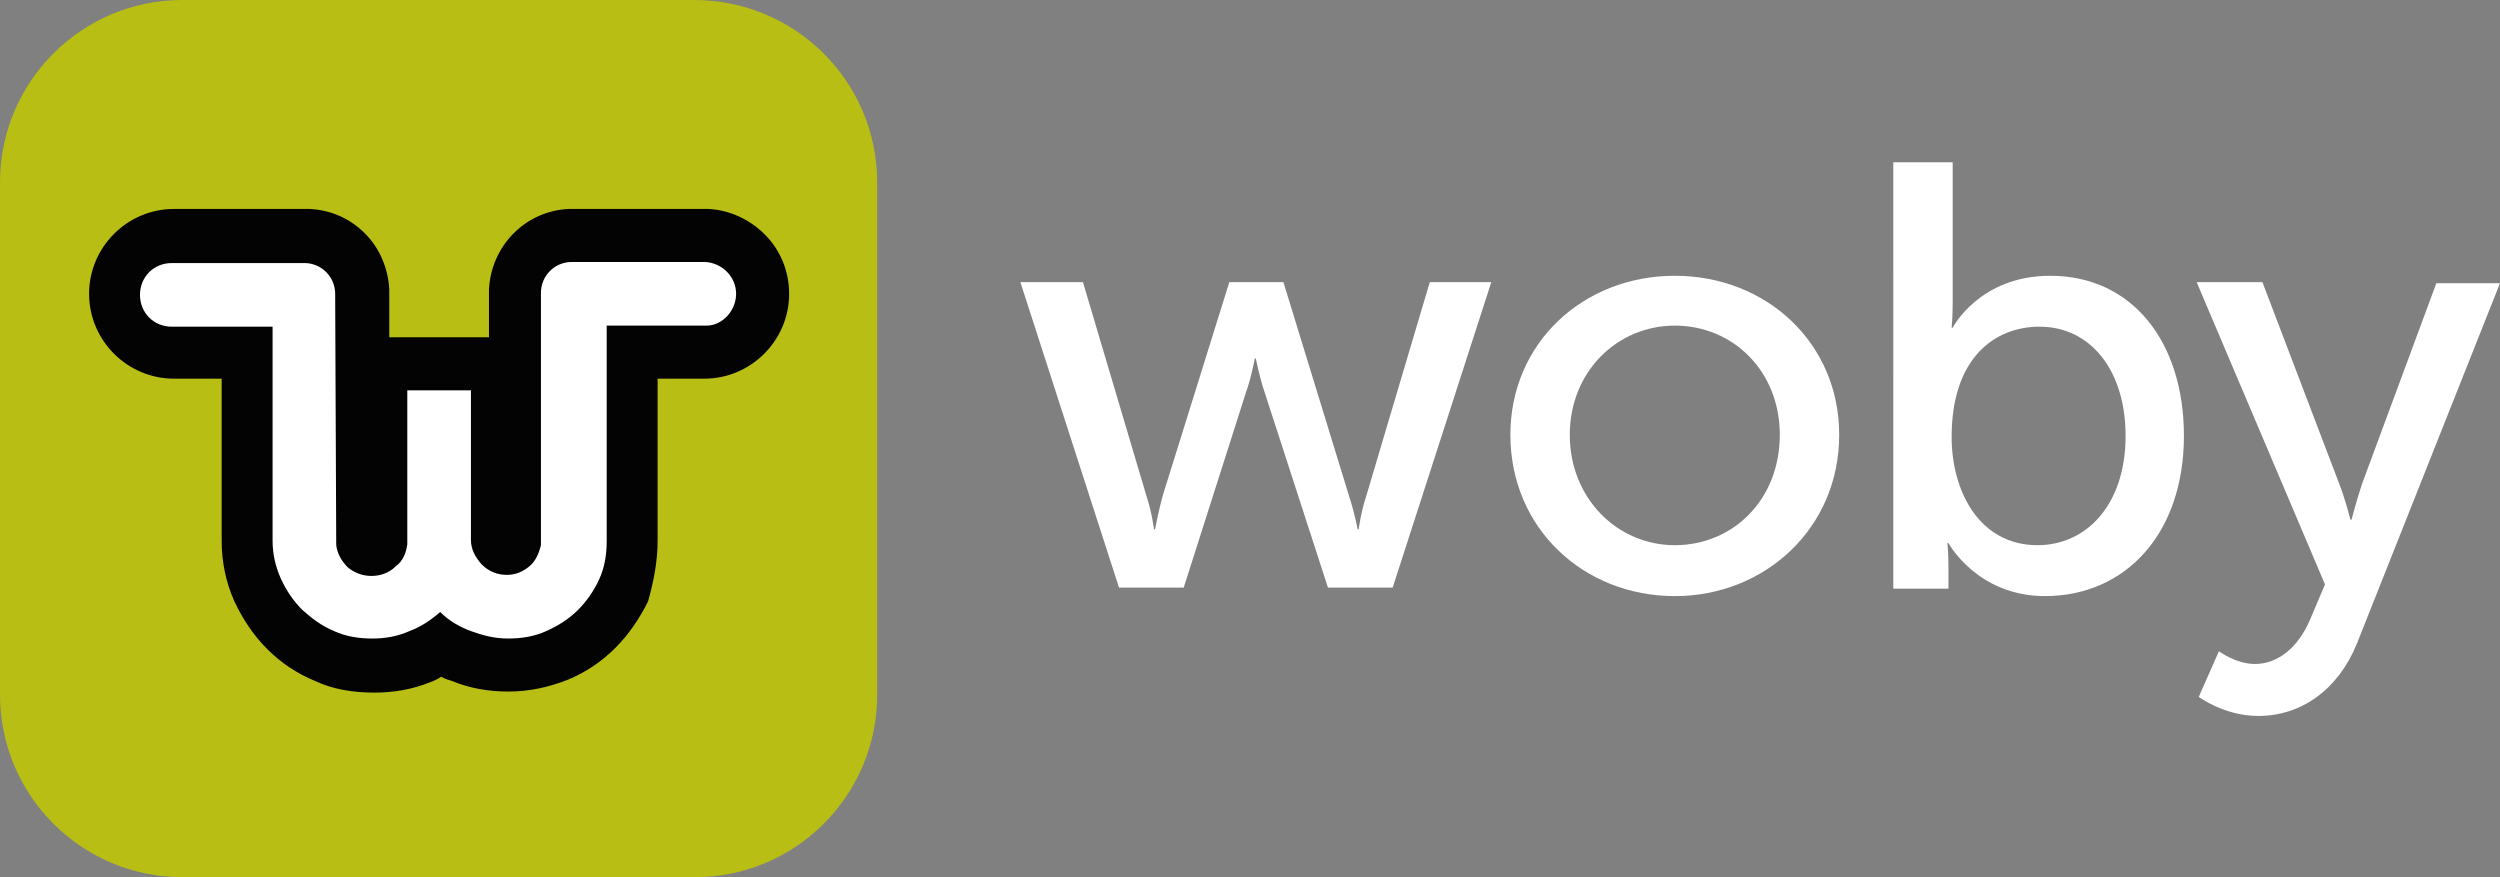
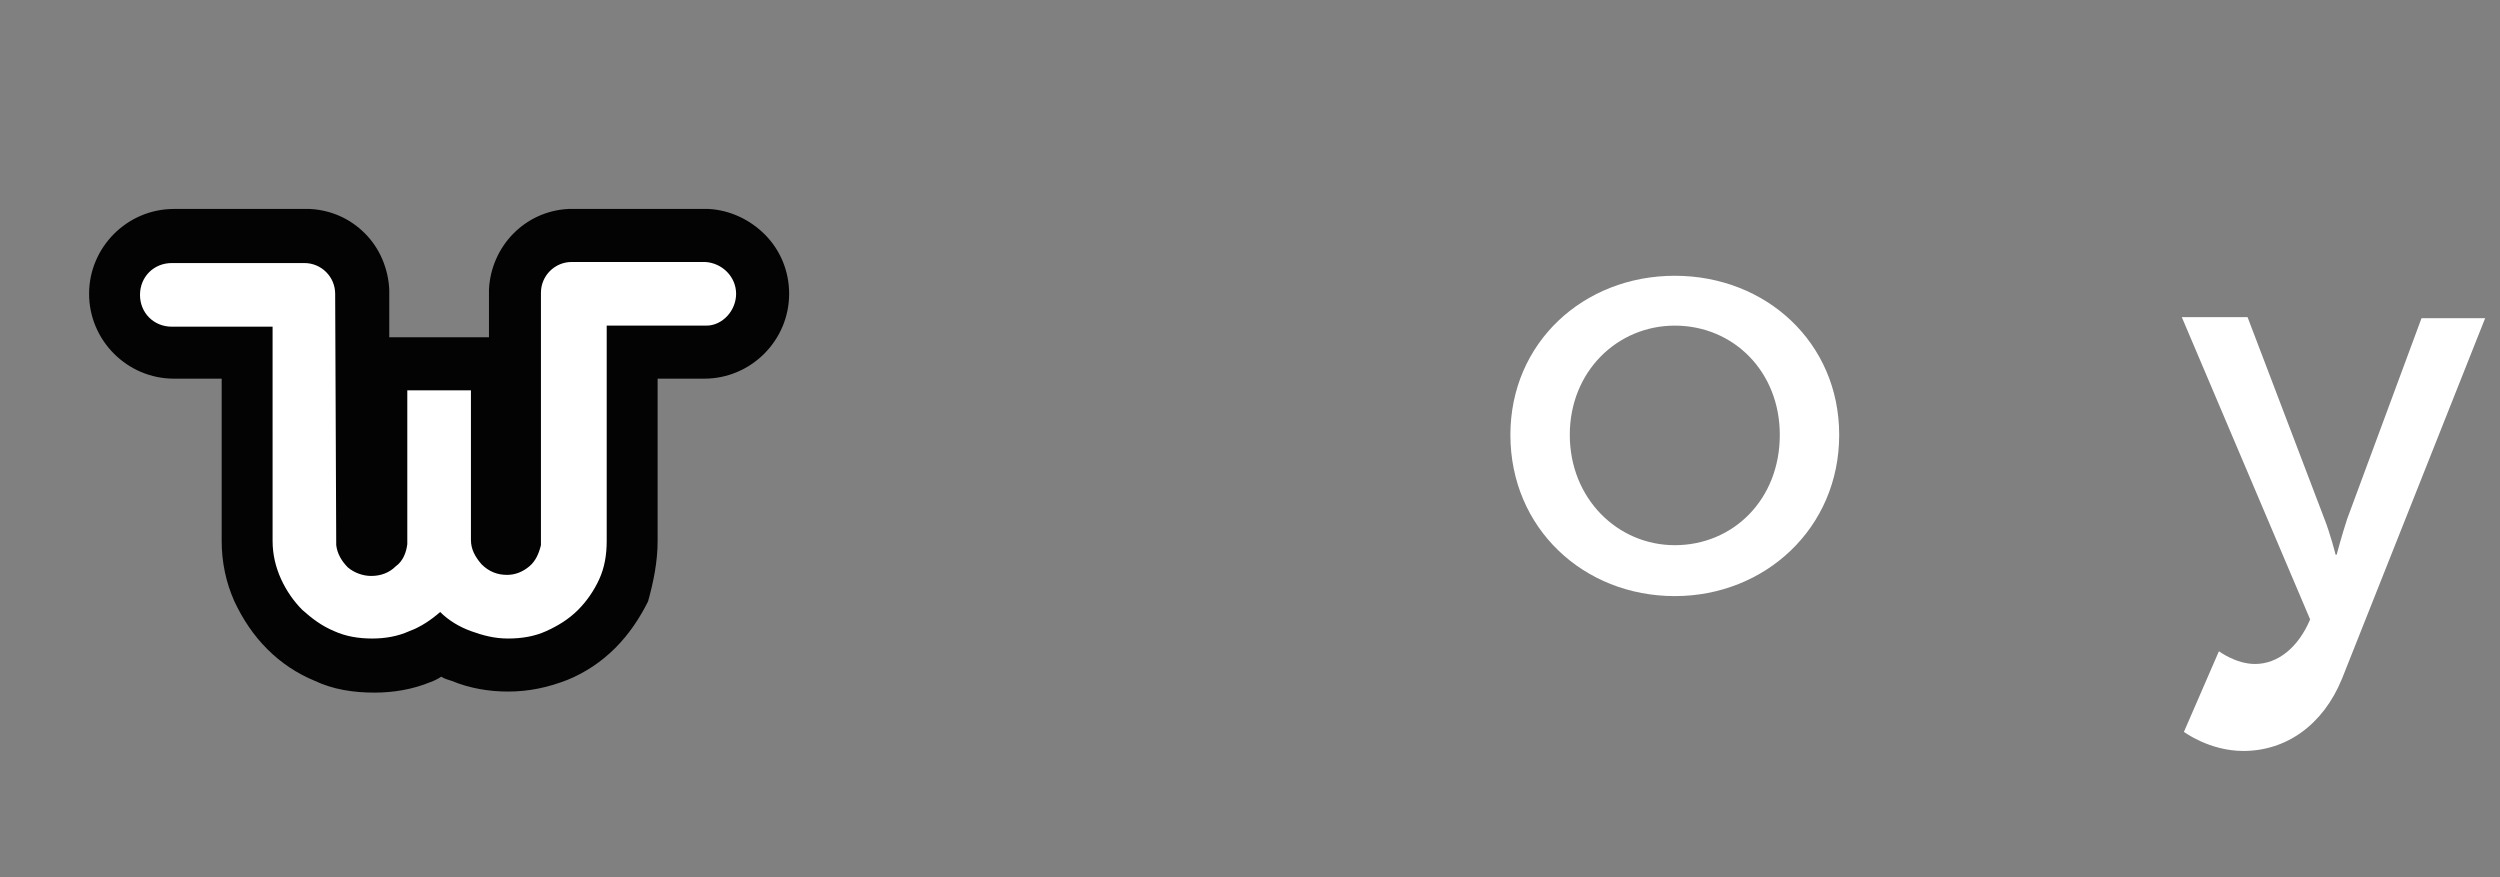
<svg xmlns="http://www.w3.org/2000/svg" version="1.1" id="Layer_1" x="0px" y="0px" viewBox="0 0 235.7 82.7" style="enable-background:new 0 0 235.7 82.7;" xml:space="preserve">
  <rect x="0" y="0" width="235.7" height="82.7" fill="#808080" stroke="none" />
  <style type="text/css">
	.st0{fill-rule:evenodd;clip-rule:evenodd;fill:#B8BE14;}
	.st1{fill:#030304;}
	.st2{fill:#FFFFFF;}
</style>
-   <path class="st0" d="M82.7,65.5c0,9.5-7.7,17.2-17.2,17.2H17.2C7.7,82.7,0,75,0,65.5V17.2C0,7.7,7.7,0,17.2,0h48.2  C75,0,82.7,7.7,82.7,17.2V65.5z" />
  <path class="st1" d="M72.1,22.1c-1.4-1.4-3.3-2.3-5.3-2.4c-0.2,0-0.5,0-0.7,0H54.3c-0.2,0-0.5,0-0.7,0c-4.1,0.2-7.3,3.5-7.5,7.6  c0,0.1,0,0.3,0,0.4l0,0c0,0.1,0,0.1,0,0.2v3.9h-9.4v-4c0-0.1,0-0.1,0-0.2s0-0.2,0-0.3c-0.1-2-0.9-3.9-2.3-5.3  c-1.4-1.4-3.2-2.2-5.2-2.3c-0.2,0-0.5,0-0.7,0h-2.6h-9.5c-4.4,0-8,3.6-8,8l0,0c0,4.4,3.6,8,8,8h4.5V51c0,2,0.4,3.9,1.2,5.7l0,0  c0.8,1.7,1.8,3.2,3.1,4.5c1.3,1.3,2.8,2.3,4.5,3c1.7,0.8,3.6,1.1,5.6,1.1c1.8,0,3.6-0.3,5.3-1c0.3-0.1,0.7-0.3,1-0.5  c0.3,0.2,0.7,0.3,1,0.4c1.7,0.7,3.5,1,5.3,1c2,0,3.8-0.4,5.6-1.1c1.7-0.7,3.2-1.7,4.5-3l0,0c1.3-1.3,2.3-2.8,3.1-4.4l0,0  C61.6,54.9,62,53,62,51V35.7h4.4c4.4,0,8-3.6,8-8C74.4,25.6,73.6,23.6,72.1,22.1" />
  <path class="st2" d="M69.4,27.7c0-1.6-1.3-2.9-2.9-3h-0.1h-0.1H54.1H54h-0.1c-1.6,0-2.9,1.3-2.9,2.9l0,0l0,0l0,0v3v20.8  c-0.2,0.8-0.5,1.5-1.1,2s-1.3,0.8-2.1,0.8c-0.9,0-1.7-0.3-2.4-1c-0.6-0.7-1-1.4-1-2.3V36.8h-6v14.5c-0.1,0.8-0.4,1.6-1.1,2.1  c-0.6,0.6-1.4,0.9-2.3,0.9c-0.8,0-1.6-0.3-2.2-0.8c-0.6-0.6-1-1.3-1.1-2.1l-0.1-23.7l0,0l0,0c0-1.6-1.3-2.9-2.9-2.9c0,0,0,0-0.1,0  h-0.1h-2.8h-9.5c-1.7,0-3,1.3-3,3l0,0c0,1.7,1.3,3,3,3h9.5V51c0,1.3,0.3,2.5,0.8,3.6s1.2,2.1,2,2.9c0.9,0.8,1.8,1.5,3,2  c1.1,0.5,2.3,0.7,3.6,0.7c1.2,0,2.4-0.2,3.5-0.7c1.1-0.4,2.1-1.1,2.9-1.8c0.8,0.8,1.8,1.4,2.9,1.8c1.1,0.4,2.2,0.7,3.5,0.7  s2.5-0.2,3.6-0.7s2.1-1.1,3-2c0.8-0.8,1.5-1.8,2-2.9c0.5-1.1,0.7-2.3,0.7-3.6V30.7h9.4C68.1,30.7,69.4,29.3,69.4,27.7" />
-   <path class="st2" d="M96.2,26.6h5.9l6,20.2c0.5,1.5,0.7,3.1,0.7,3.1h0.1c0,0,0.3-1.6,0.7-3.1l6.3-20.2h5.1l6.2,20.2  c0.5,1.5,0.8,3.1,0.8,3.1h0.1c0,0,0.2-1.6,0.7-3.1l6-20.2h5.8l-9.3,28.8h-6.1l-6-18.5c-0.5-1.5-0.8-3.1-0.8-3.1h-0.1  c0,0-0.3,1.7-0.8,3.1l-5.9,18.5h-6.1L96.2,26.6z" />
  <path class="st2" d="M157.9,26c8.6,0,15.5,6.3,15.5,15c0,8.8-7,15.2-15.5,15.2c-8.6,0-15.5-6.4-15.5-15.2  C142.4,32.3,149.3,26,157.9,26 M157.9,51.4c5.5,0,9.9-4.3,9.9-10.4c0-6-4.4-10.3-9.9-10.3c-5.4,0-9.9,4.3-9.9,10.3  S152.5,51.4,157.9,51.4" />
-   <path class="st2" d="M178.6,15.3h5.5v13.2c0,1.4-0.1,2.4-0.1,2.4h0.1c0,0,2.5-4.9,9.2-4.9c7.7,0,12.6,6.2,12.6,15.1  c0,9.2-5.5,15.1-13.1,15.1c-6.4,0-9.1-5-9.1-5h-0.1c0,0,0.1,0.9,0.1,2.2v2.1h-5.2V15.3H178.6z M192.1,51.4c4.6,0,8.3-3.8,8.3-10.3  c0-6.3-3.4-10.3-8.1-10.3c-4.3,0-8.3,3-8.3,10.4C184,46.3,186.6,51.4,192.1,51.4" />
-   <path class="st2" d="M209.2,61.4c0,0,1.6,1.2,3.4,1.2c2.2,0,4.1-1.6,5.2-4.2l1.4-3.3l-12.1-28.5h6.2l7.2,18.9  c0.6,1.5,1.1,3.5,1.1,3.5h0.1c0,0,0.5-1.9,1-3.4l7-18.9h6l-13.5,34c-1.8,4.4-5.3,6.8-9.3,6.8c-3.2,0-5.6-1.8-5.6-1.8L209.2,61.4z" />
+   <path class="st2" d="M209.2,61.4c0,0,1.6,1.2,3.4,1.2c2.2,0,4.1-1.6,5.2-4.2l-12.1-28.5h6.2l7.2,18.9  c0.6,1.5,1.1,3.5,1.1,3.5h0.1c0,0,0.5-1.9,1-3.4l7-18.9h6l-13.5,34c-1.8,4.4-5.3,6.8-9.3,6.8c-3.2,0-5.6-1.8-5.6-1.8L209.2,61.4z" />
</svg>